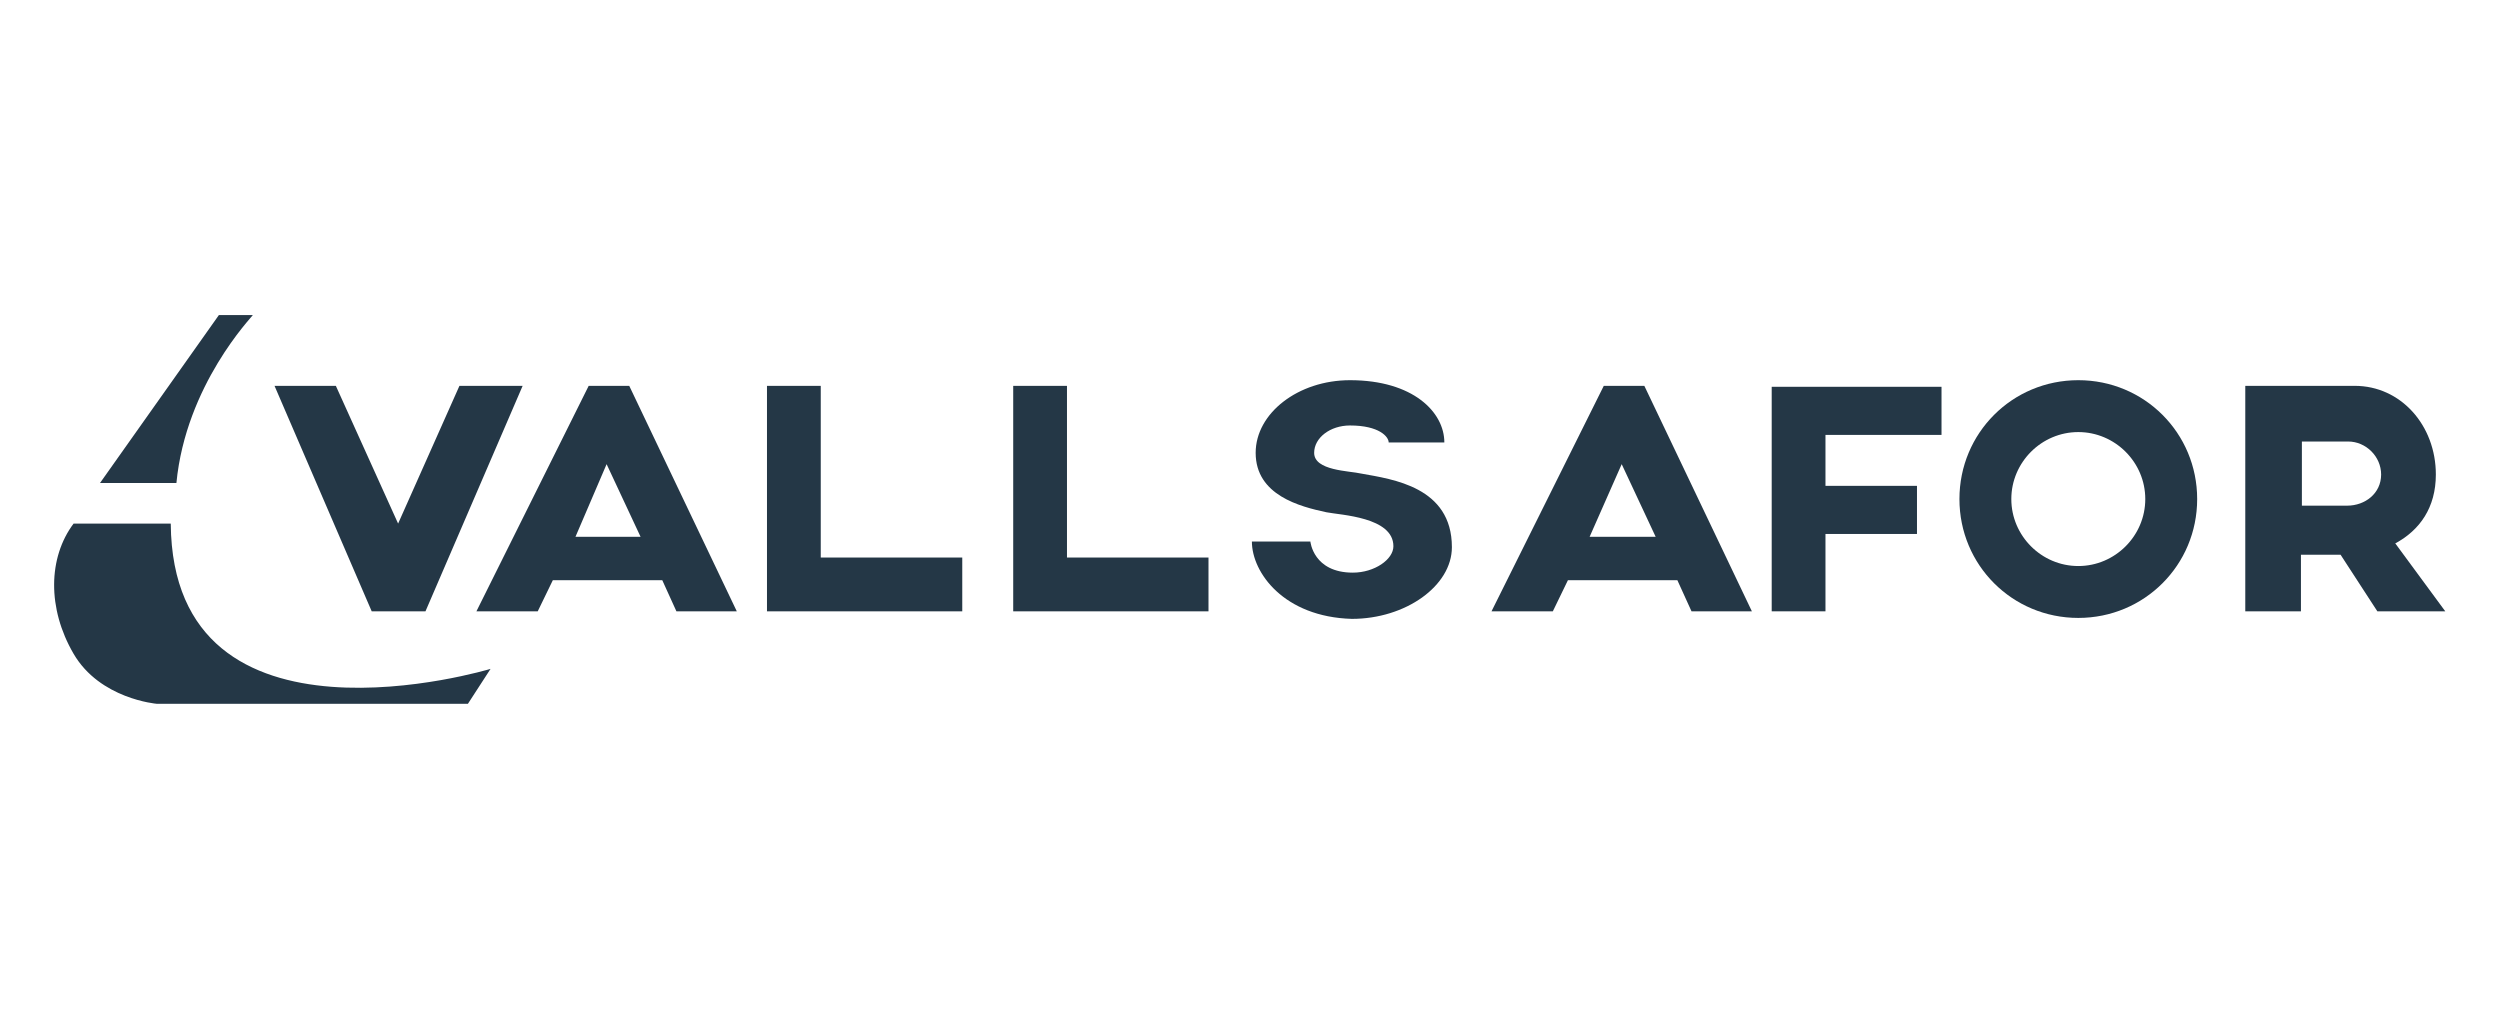
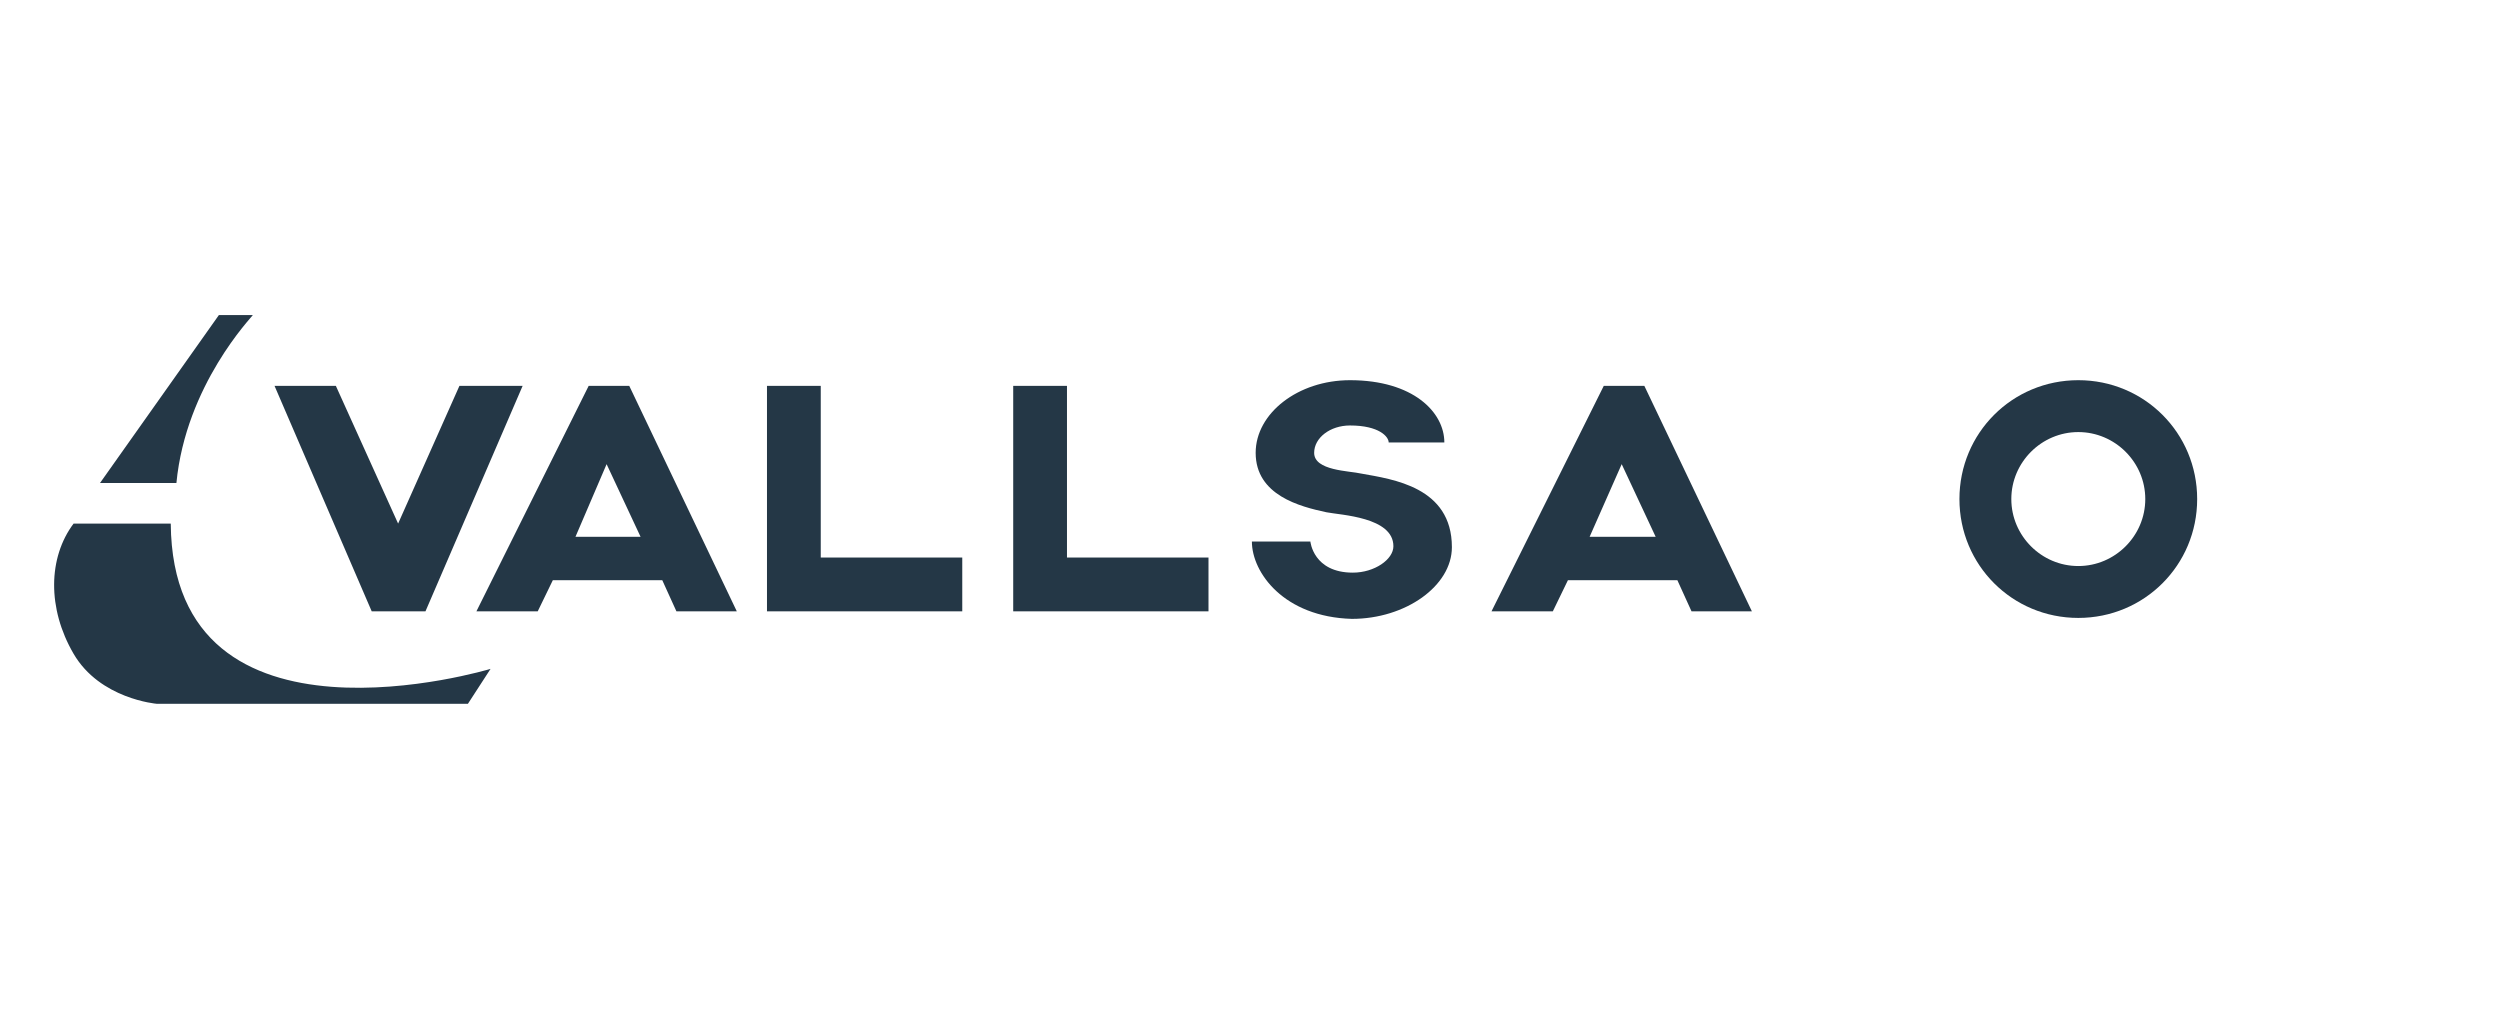
<svg xmlns="http://www.w3.org/2000/svg" version="1.1" id="Capa_1" x="0px" y="0px" viewBox="0 0 265 108" style="enable-background:new 0 0 265 108;" xml:space="preserve">
  <style type="text/css">
	.st0{fill:#243746;}
	.st1{fill-rule:evenodd;clip-rule:evenodd;fill:#243746;}
</style>
  <g id="LOGO_4_">
    <g>
      <path class="st0" d="M55.4,40.9L45.1,64.8h-5.7L29.1,40.9h6.5l6.6,14.6l6.5-14.6H55.4z" />
      <path class="st0" d="M70.2,61.5H58.6L57,64.8h-6.5l11.9-23.9h4.3l11.4,23.9h-6.4L70.2,61.5z M67.9,56.9l-3.6-7.7L61,56.9H67.9z" />
      <path class="st0" d="M102,59.1v5.7H81.3V40.9H87v18.2C87,59.1,102,59.1,102,59.1z" />
      <path class="st0" d="M128.1,59.1v5.7h-20.7V40.9h5.7v18.2C113.1,59.1,128.1,59.1,128.1,59.1z" />
      <path class="st0" d="M132.7,57.4h6.2c0,0,0.3,3.3,4.5,3.3c2.3,0,4.3-1.4,4.3-2.8c0-3.1-5.6-3.3-7.1-3.6c-2.8-0.6-7.5-1.8-7.5-6.3    c0-4.2,4.5-7.7,10-7.7c6.7,0,10,3.4,10,6.6h-5.9c0-0.6-1-1.8-4.1-1.8c-2.1,0-3.8,1.3-3.8,2.9c0,1.9,3.7,1.9,5,2.2    c3.3,0.6,9.6,1.4,9.6,7.8c0,4.1-4.9,7.6-10.6,7.6C136.1,65.4,132.7,60.7,132.7,57.4z" />
      <path class="st0" d="M177.8,61.5h-11.6l-1.6,3.3h-6.5L170,40.9h4.3l11.4,23.9h-6.4L177.8,61.5z M175.5,56.9l-3.6-7.7l-3.4,7.7    H175.5z" />
-       <path class="st0" d="M193.5,46.1v5.4h9.7v5.1h-9.7v8.2h-5.7V46.1V41h18v5.1H193.5z" />
      <path class="st0" d="M232.9,52.9c0,7-5.6,12.6-12.6,12.6s-12.6-5.6-12.6-12.6s5.6-12.6,12.6-12.6    C227.3,40.3,232.9,45.9,232.9,52.9z M227.4,52.9c0-3.9-3.2-7.1-7.1-7.1c-3.9,0-7.1,3.2-7.1,7.1s3.2,7.1,7.1,7.1    S227.4,56.8,227.4,52.9z" />
-       <path class="st0" d="M252,64.8l-3.9-6h-4.2v6H238V40.9c0,0,8.8,0,11.6,0c4.9,0,8.6,4.2,8.6,9.4c0,3.5-1.7,5.9-4.3,7.3l5.3,7.2H252    z M243.9,53.6h4.9c1.9,0,3.6-1.3,3.6-3.3c0-1.9-1.6-3.5-3.5-3.5H244v6.8H243.9z" />
    </g>
    <g id="XMLID_1443_">
      <path id="XMLID_1451_" class="st1" d="M23.2,33.4h3.6c-0.1,0.2-7.1,7.4-8.1,17.8h-8.1L23.2,33.4z" />
      <path id="XMLID_1447_" class="st1" d="M18.1,55.5C18.3,81.1,52,70.9,52,70.9l-2.4,3.7h-33c0,0-6-0.5-8.8-5.3s-2.7-10.2,0-13.8l0,0    L18.1,55.5" />
    </g>
  </g>
</svg>